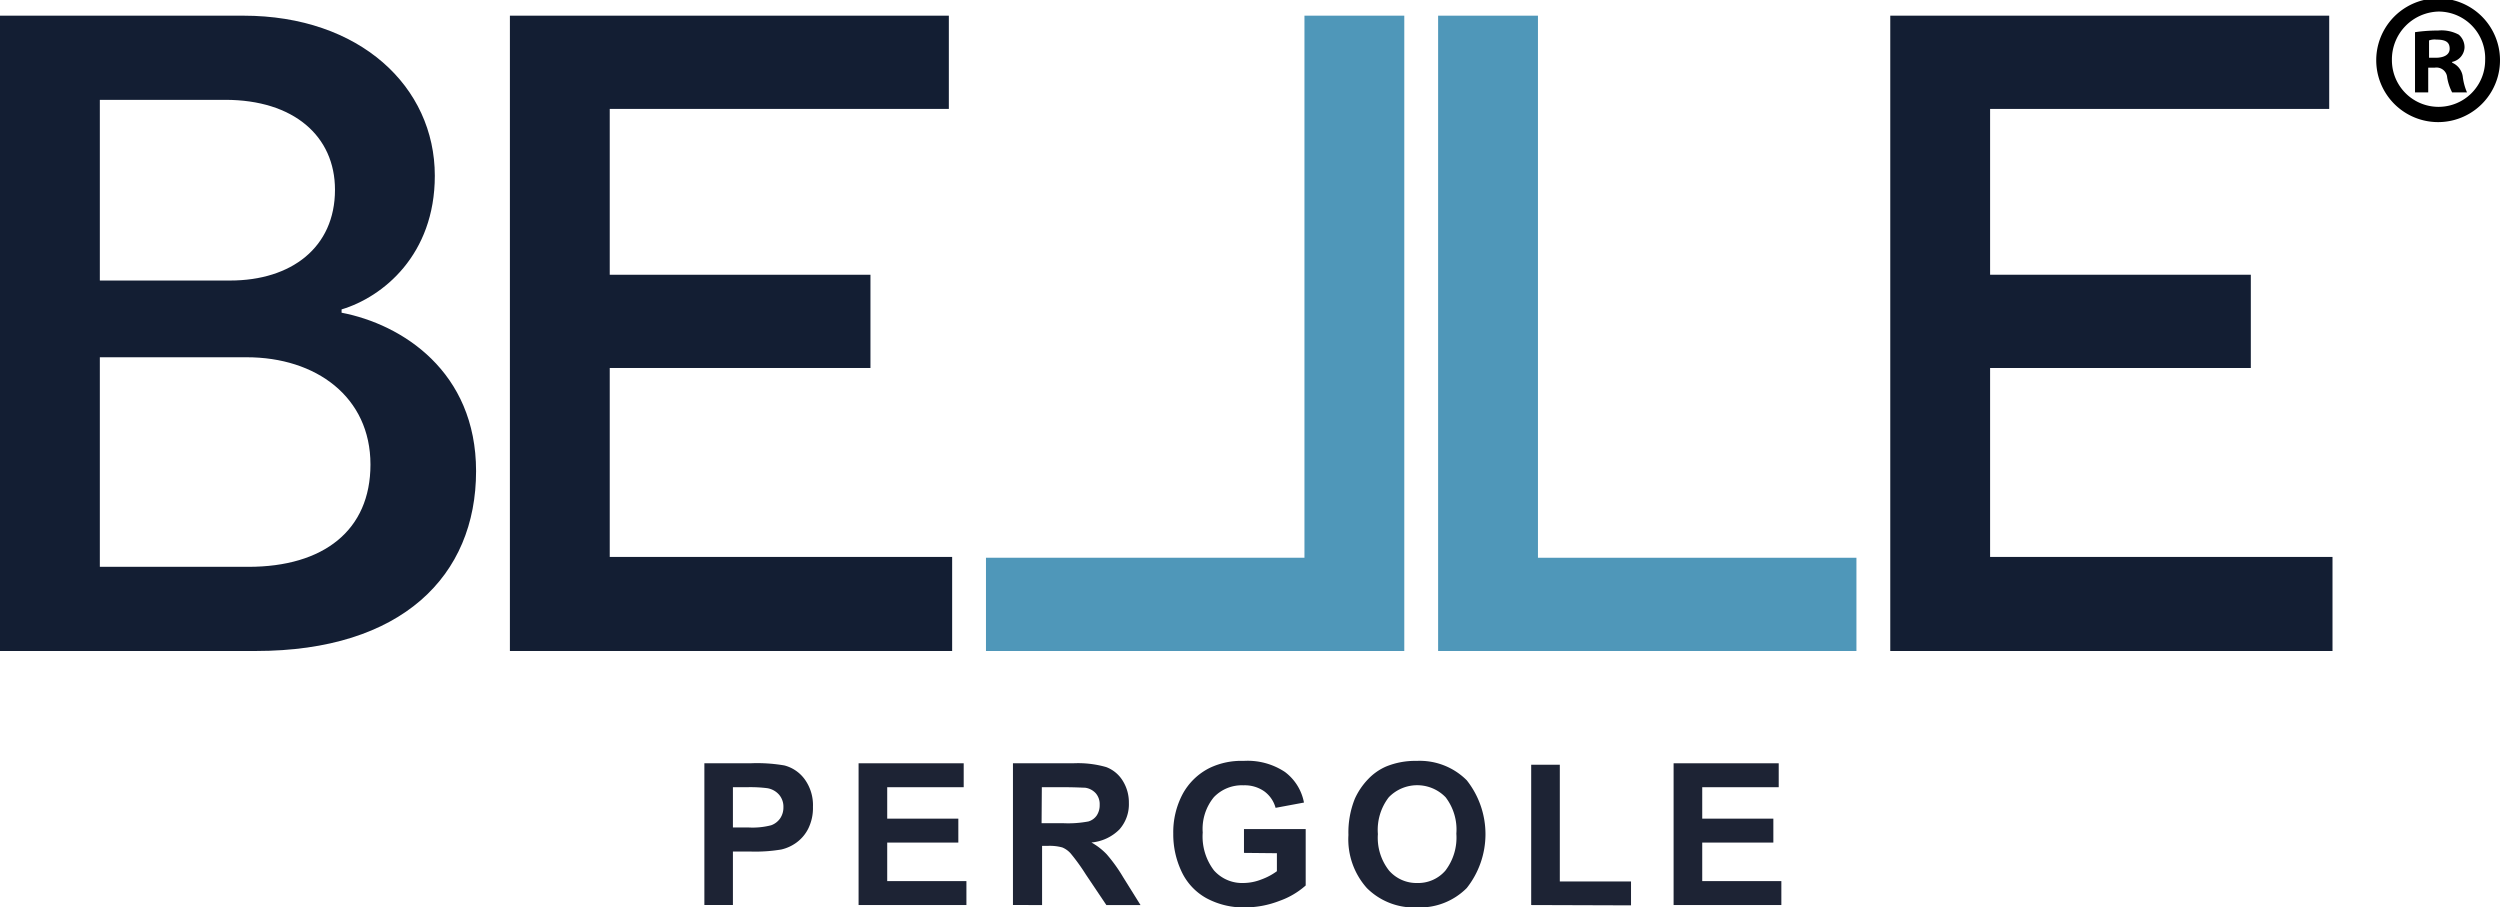
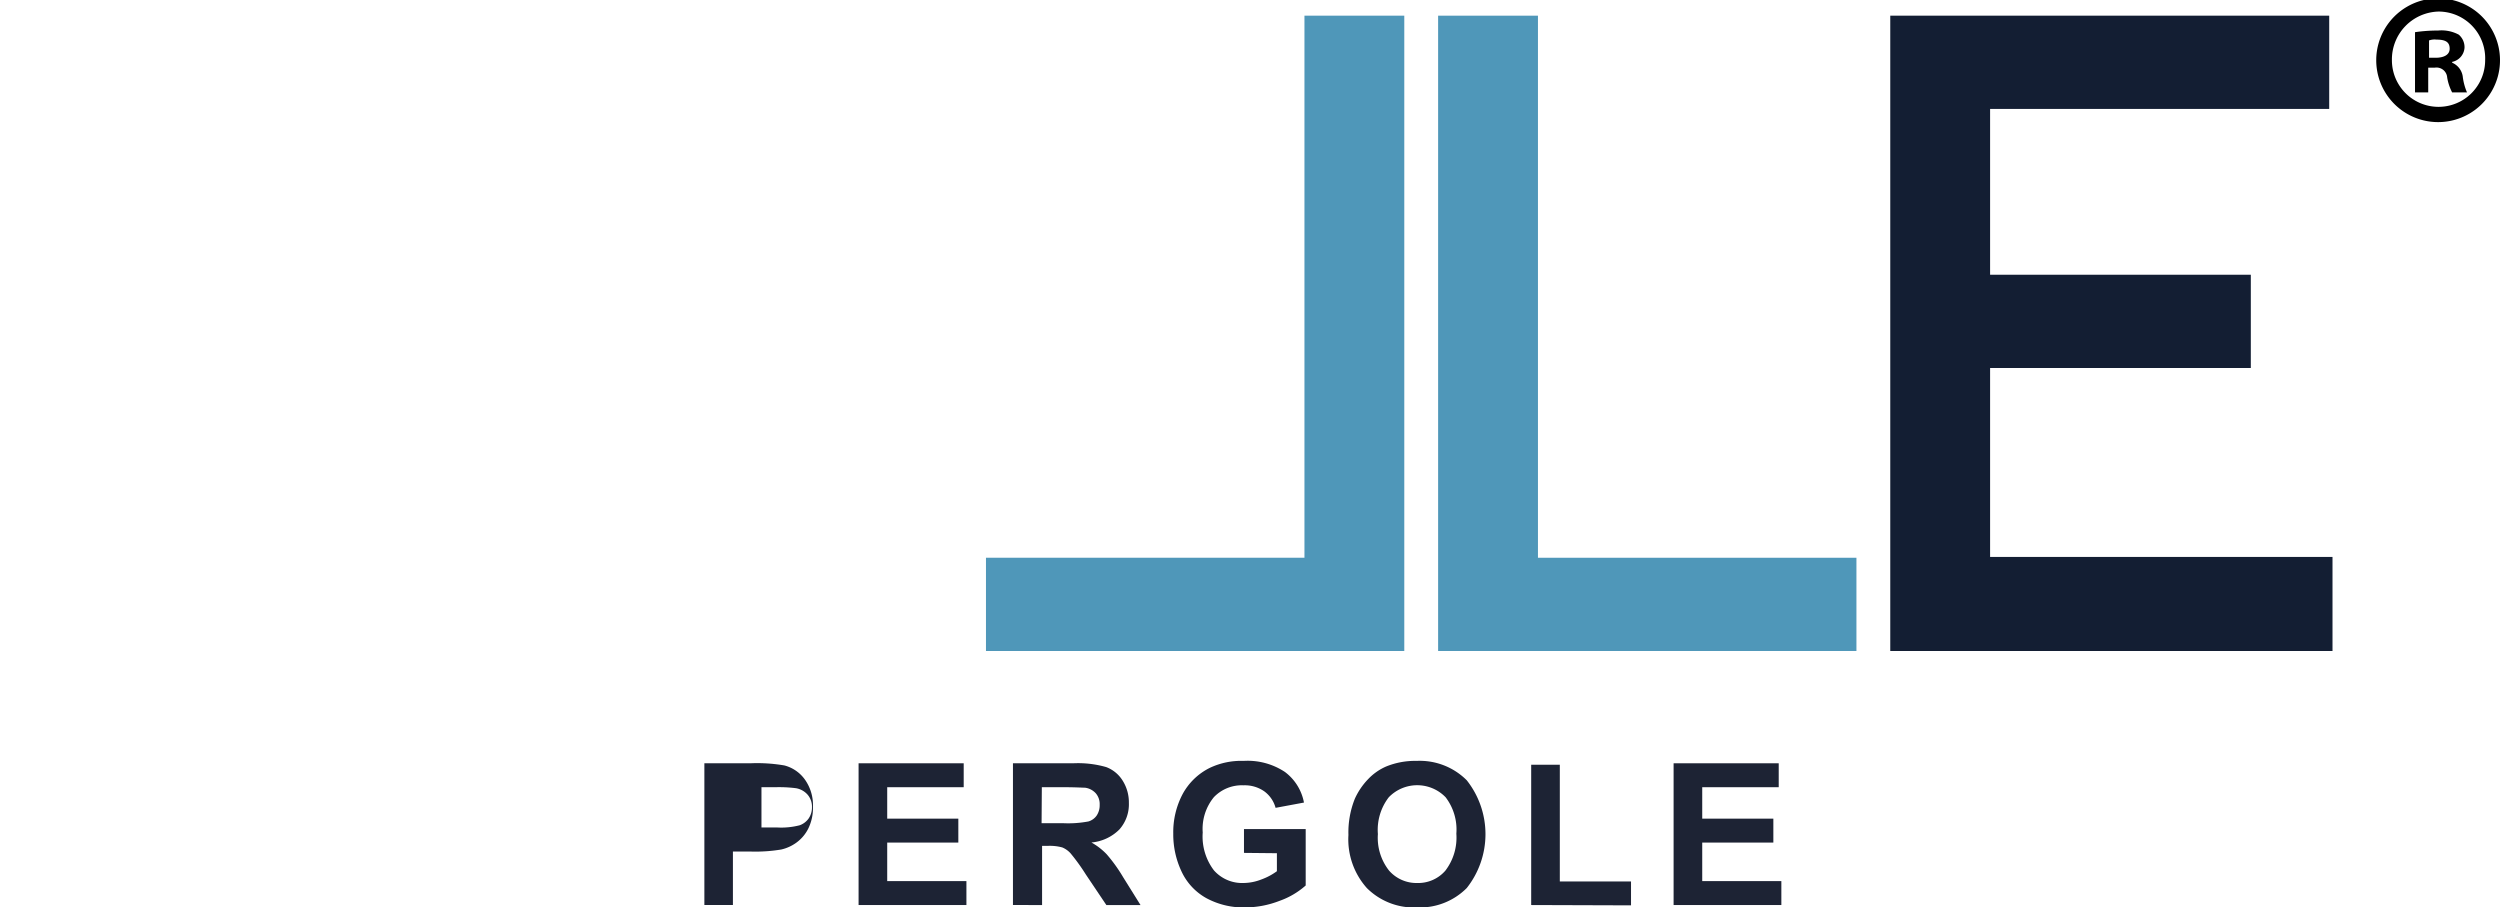
<svg xmlns="http://www.w3.org/2000/svg" id="Livello_1" data-name="Livello 1" viewBox="0 0 303 109.98">
  <defs>
    <style>.cls-1{fill:#131e33;}.cls-2{fill:#4f97b9;}.cls-3{fill:#1d2334;}</style>
  </defs>
-   <path class="cls-1" d="M117.4,56c7.3,1.4,16.3,7.1,16.3,19.2,0,12.7-9,21.8-26.7,21.8H76V20h29.5c14.1,0,23.2,8.6,23.2,19.4,0,9.6-6.3,14.7-11.3,16.2Zm-13.5-3.9c7.4,0,12.7-4,12.7-11,0-6.5-5-10.9-13.3-10.9H88.1V52.1Zm2.2,34.7c9.1,0,14.8-4.4,14.8-12.4,0-8.2-6.6-13-15-13H88.1V86.8Z" transform="translate(-76 -18.1)" />
  <path class="cls-2" d="M250.3,20h12.1V85.7H301V97H250.3Z" transform="translate(-76 -18.1)" />
  <path class="cls-2" d="M246.2,97H195.5V85.7h38.6V20h12.1V97Z" transform="translate(-76 -18.1)" />
-   <path class="cls-1" d="M137.7,20H191V31.3H149.9V51.4h31.6V62.7H149.9V85.6h41.5V97H137.8V20Z" transform="translate(-76 -18.1)" />
  <path class="cls-1" d="M305.1,20h53.2V31.3H317.2V51.4h31.6V62.7H317.2V85.6h41.5V97H305.1Z" transform="translate(-76 -18.1)" />
  <path d="M379,25.4a7.5,7.5,0,0,1-15,0,7.5,7.5,0,0,1,15,0Zm-13.1,0a5.65,5.65,0,1,0,11.3,0,5.66,5.66,0,0,0-5.6-5.9A5.8,5.8,0,0,0,365.9,25.4Zm4.5,3.9h-1.7V22a19.1,19.1,0,0,1,2.8-.2,4.43,4.43,0,0,1,2.5.5,2,2,0,0,1,.7,1.6,1.88,1.88,0,0,1-1.5,1.7v.1a2.15,2.15,0,0,1,1.3,1.8,7,7,0,0,0,.5,1.8h-1.8a6,6,0,0,1-.6-1.8,1.3,1.3,0,0,0-1.5-1.2h-.8v3Zm0-4.2h.8c.9,0,1.7-.3,1.7-1.1s-.5-1.1-1.6-1.1a2,2,0,0,0-.9.1Z" transform="translate(-76 -18.1)" />
-   <path class="cls-3" d="M161.37,127.79V110.61h5.56a19.58,19.58,0,0,1,4.13.26,4.42,4.42,0,0,1,2.47,1.68,5.35,5.35,0,0,1,1,3.34,5.63,5.63,0,0,1-.58,2.66,4.7,4.7,0,0,1-1.46,1.7,5,5,0,0,1-1.8.81,19.06,19.06,0,0,1-3.59.25h-2.27v6.48Zm3.46-14.28v4.88h1.9a8.92,8.92,0,0,0,2.74-.27,2.25,2.25,0,0,0,1.09-.84,2.34,2.34,0,0,0,.39-1.34,2.23,2.23,0,0,0-.55-1.55,2.43,2.43,0,0,0-1.39-.76,16.4,16.4,0,0,0-2.5-.12Z" transform="translate(-76 -18.1)" />
+   <path class="cls-3" d="M161.37,127.79V110.61h5.56a19.58,19.58,0,0,1,4.13.26,4.42,4.42,0,0,1,2.47,1.68,5.35,5.35,0,0,1,1,3.34,5.63,5.63,0,0,1-.58,2.66,4.7,4.7,0,0,1-1.46,1.7,5,5,0,0,1-1.8.81,19.06,19.06,0,0,1-3.59.25h-2.27v6.48m3.46-14.28v4.88h1.9a8.92,8.92,0,0,0,2.74-.27,2.25,2.25,0,0,0,1.09-.84,2.34,2.34,0,0,0,.39-1.34,2.23,2.23,0,0,0-.55-1.55,2.43,2.43,0,0,0-1.39-.76,16.4,16.4,0,0,0-2.5-.12Z" transform="translate(-76 -18.1)" />
  <path class="cls-3" d="M180.06,127.79V110.61H192.8v2.9h-9.27v3.81h8.62v2.9h-8.62v4.67h9.6v2.9Z" transform="translate(-76 -18.1)" />
  <path class="cls-3" d="M198.77,127.79V110.61h7.3a12.43,12.43,0,0,1,4,.46,4,4,0,0,1,2,1.65,4.94,4.94,0,0,1,.75,2.7,4.59,4.59,0,0,1-1.14,3.2,5.47,5.47,0,0,1-3.4,1.59,7.77,7.77,0,0,1,1.86,1.44,19.1,19.1,0,0,1,2,2.79l2.09,3.35h-4.14l-2.51-3.74a23.83,23.83,0,0,0-1.83-2.53,2.8,2.8,0,0,0-1-.71,5.73,5.73,0,0,0-1.75-.19h-.7v7.17Zm3.47-9.92h2.56a13.28,13.28,0,0,0,3.12-.21,1.87,1.87,0,0,0,1-.72,2.23,2.23,0,0,0,.36-1.29,2,2,0,0,0-.47-1.4,2.13,2.13,0,0,0-1.3-.68c-.29,0-1.13-.06-2.54-.06h-2.7Z" transform="translate(-76 -18.1)" />
  <path class="cls-3" d="M226.77,121.47v-2.89h7.48v6.84a9.58,9.58,0,0,1-3.16,1.86,11.62,11.62,0,0,1-4.19.8,9.45,9.45,0,0,1-4.7-1.13,7.14,7.14,0,0,1-3-3.23,10.52,10.52,0,0,1-1-4.58,9.88,9.88,0,0,1,1.12-4.77,7.56,7.56,0,0,1,3.3-3.2,8.87,8.87,0,0,1,4.11-.85,8.18,8.18,0,0,1,5,1.34,6,6,0,0,1,2.31,3.71l-3.44.64a3.65,3.65,0,0,0-1.37-2,4.11,4.11,0,0,0-2.5-.73,4.69,4.69,0,0,0-3.61,1.44,6.05,6.05,0,0,0-1.35,4.28,6.76,6.76,0,0,0,1.36,4.59,4.56,4.56,0,0,0,3.57,1.53,6.08,6.08,0,0,0,2.18-.43,7.47,7.47,0,0,0,1.88-1v-2.18Z" transform="translate(-76 -18.1)" />
  <path class="cls-3" d="M239.43,119.3a10.93,10.93,0,0,1,.78-4.4,8.41,8.41,0,0,1,1.6-2.36A6.68,6.68,0,0,1,244,111a9.29,9.29,0,0,1,3.7-.68,8.05,8.05,0,0,1,6.07,2.35,10.53,10.53,0,0,1,0,13.06,8,8,0,0,1-6,2.35,8.09,8.09,0,0,1-6.1-2.34A8.86,8.86,0,0,1,239.43,119.3Zm3.57-.11a6.42,6.42,0,0,0,1.35,4.42,4.41,4.41,0,0,0,3.42,1.51,4.35,4.35,0,0,0,3.41-1.5,6.59,6.59,0,0,0,1.33-4.48,6.44,6.44,0,0,0-1.3-4.41,4.79,4.79,0,0,0-6.89,0A6.47,6.47,0,0,0,243,119.19Z" transform="translate(-76 -18.1)" />
  <path class="cls-3" d="M261.58,127.79v-17h3.47v14.14h8.63v2.9Z" transform="translate(-76 -18.1)" />
  <path class="cls-3" d="M278.84,127.79V110.61h12.74v2.9h-9.27v3.81h8.62v2.9h-8.62v4.67h9.59v2.9Z" transform="translate(-76 -18.1)" />
</svg>